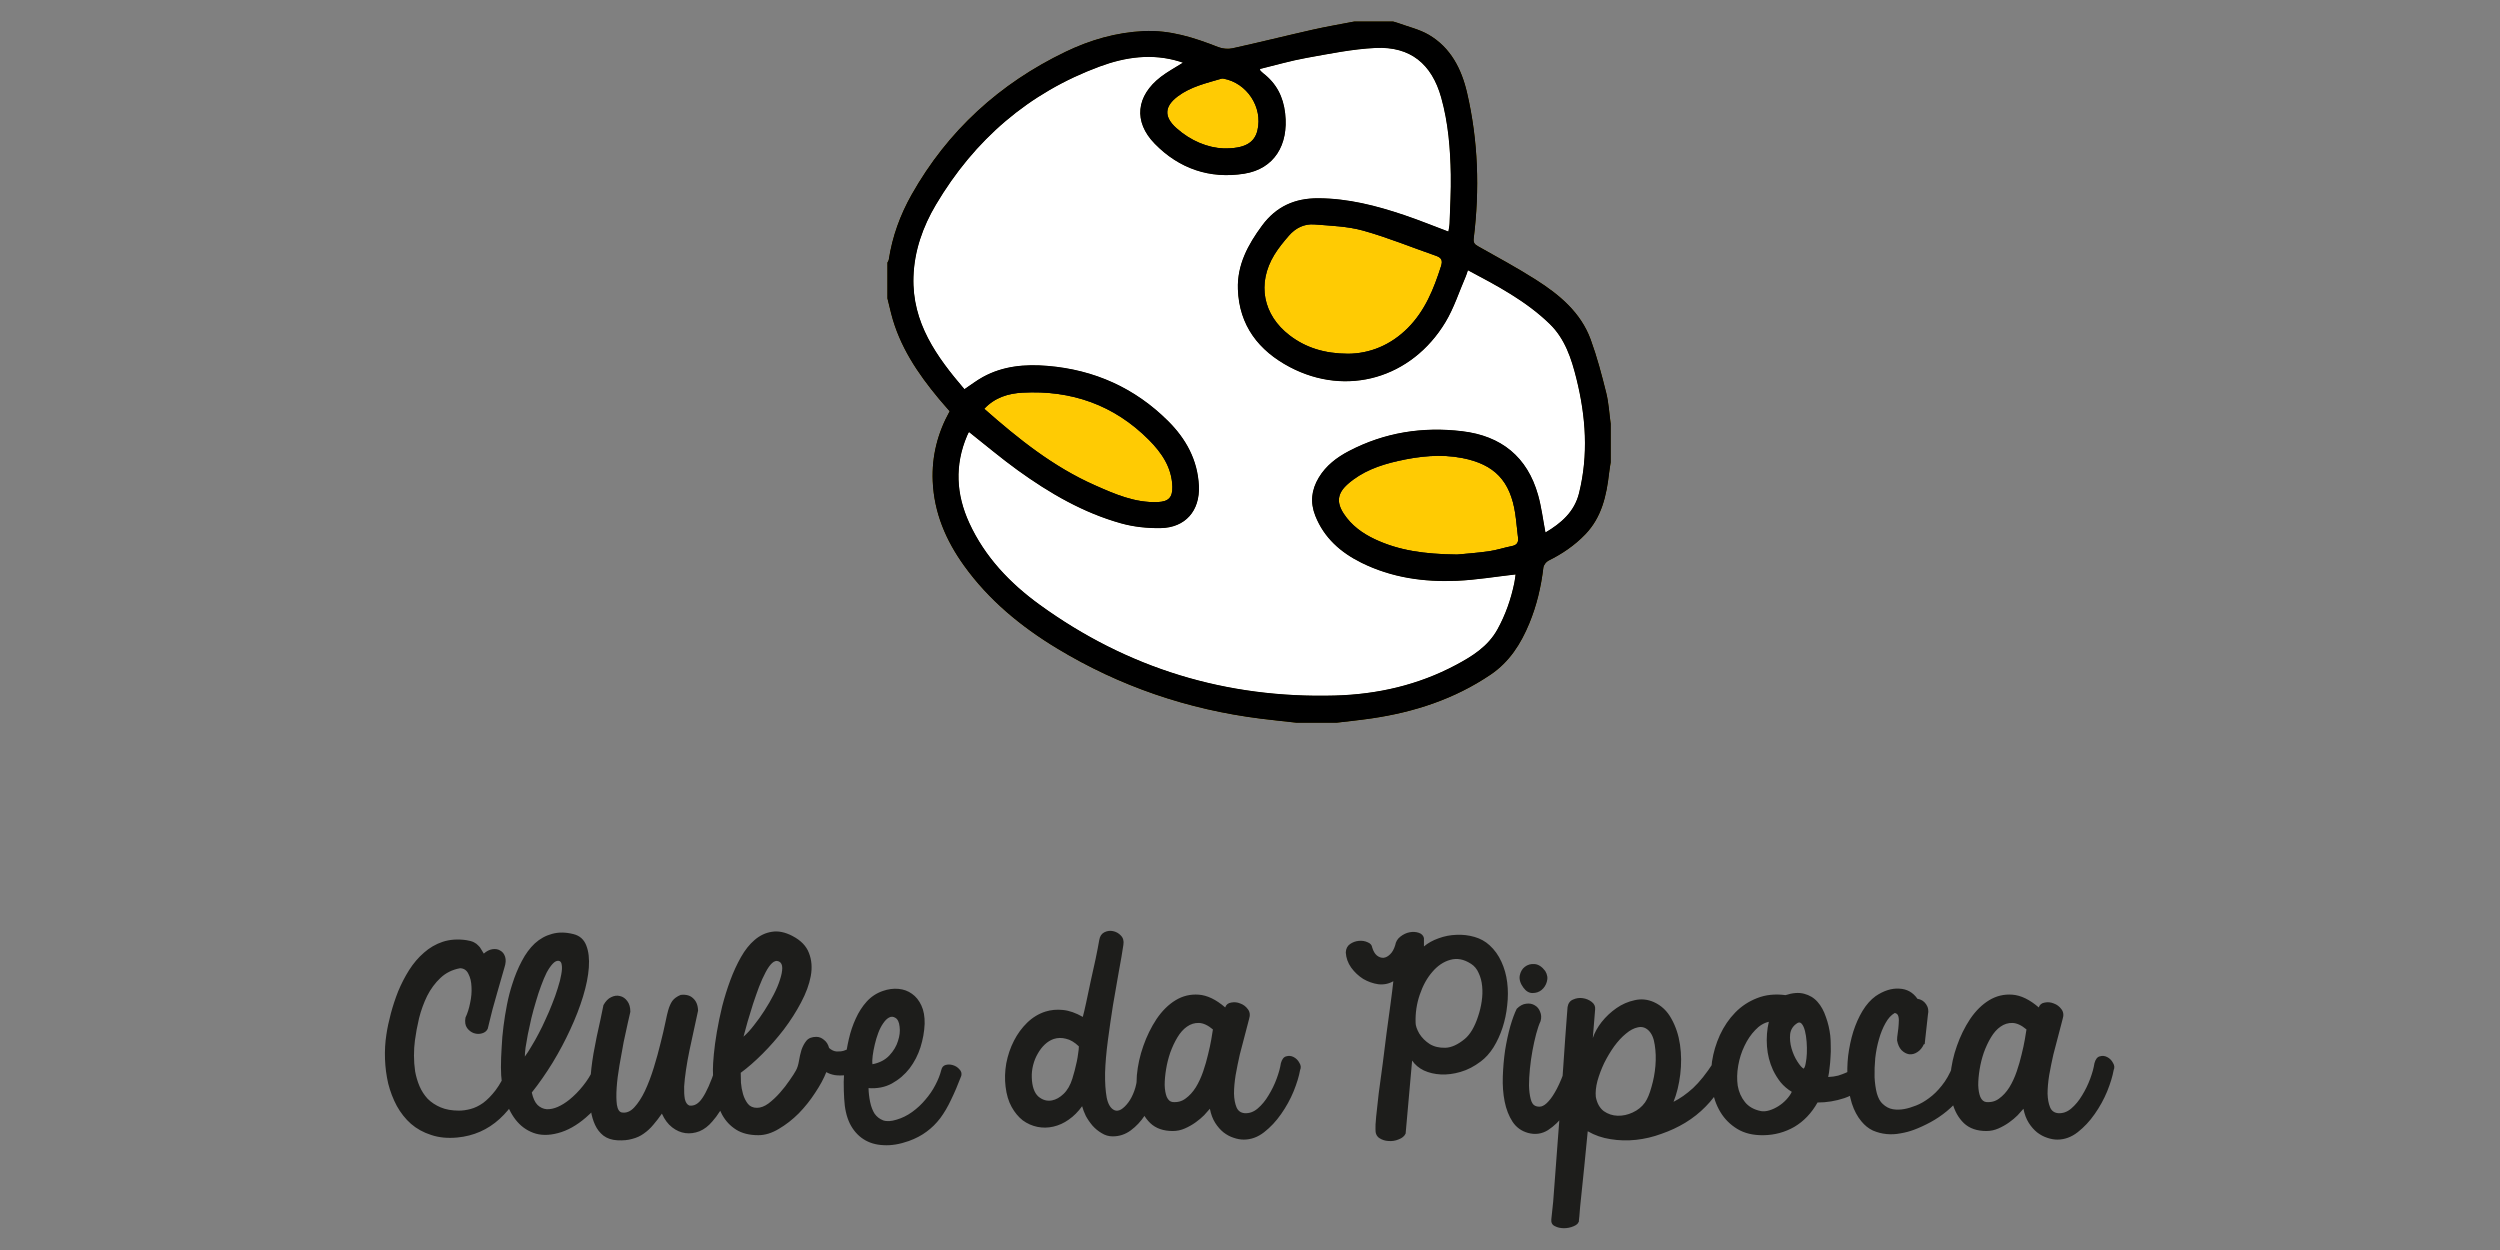
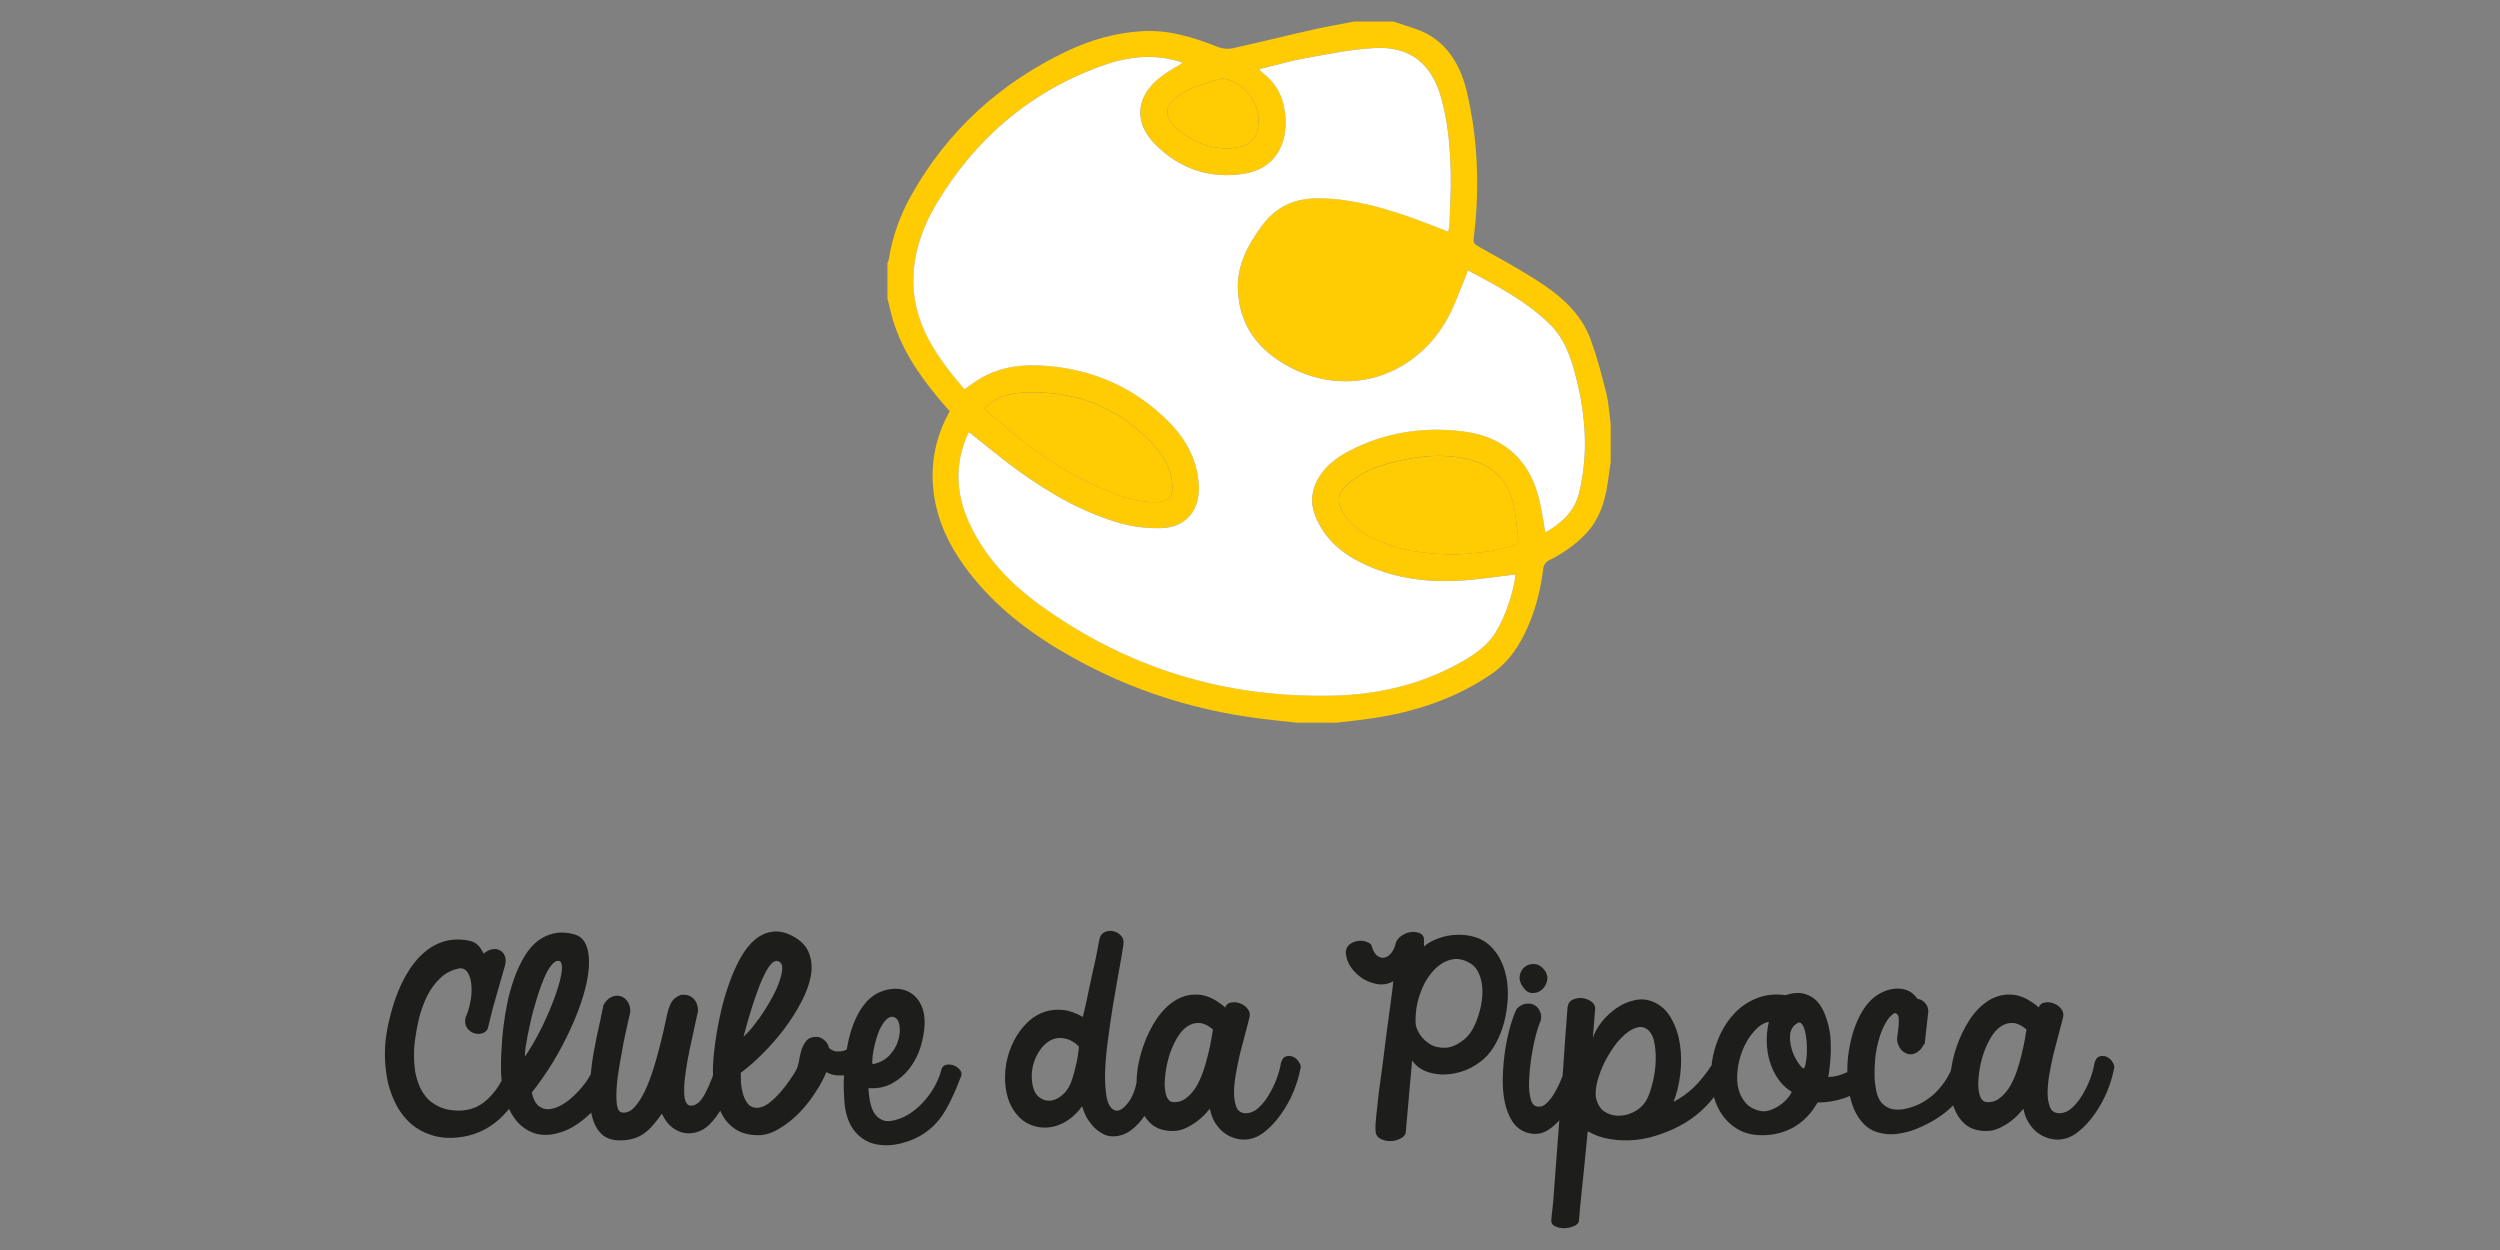
<svg xmlns="http://www.w3.org/2000/svg" xmlns:ns1="http://sodipodi.sourceforge.net/DTD/sodipodi-0.dtd" xmlns:ns2="http://www.inkscape.org/namespaces/inkscape" version="1.1" id="svg1" width="290" height="145" viewBox="0 0 290 145" ns1:docname="logo-1.svg" ns2:version="1.4 (e7c3feb1, 2024-10-09)">
  <rect x="0" y="0" width="290" height="145" fill="#808080" stroke="none" />
  <ns1:namedview id="namedview1" pagecolor="#ffffff" bordercolor="#000000" borderopacity="0.25" ns2:showpageshadow="2" ns2:pageopacity="0.0" ns2:pagecheckerboard="0" ns2:deskcolor="#d1d1d1" ns2:zoom="1.3245217" ns2:cx="157.03782" ns2:cy="93.241204" ns2:window-width="1280" ns2:window-height="800" ns2:window-x="0" ns2:window-y="0" ns2:window-maximized="0" ns2:current-layer="layer-MC1">
    <ns2:page x="0" y="0" width="290" height="145" id="page1" margin="0" bleed="0" />
  </ns1:namedview>
  <defs id="defs1">
    <clipPath clipPathUnits="userSpaceOnUse" id="clipPath4">
      <path d="M 0,391.024 H 391.024 V 0 H 0 Z" transform="translate(-191.376,-273.711)" id="path4" />
    </clipPath>
    <clipPath clipPathUnits="userSpaceOnUse" id="clipPath6">
      <path d="M 0,391.024 H 391.024 V 0 H 0 Z" transform="translate(-211.456,-240.615)" id="path6" />
    </clipPath>
    <clipPath clipPathUnits="userSpaceOnUse" id="clipPath8">
      <path d="M 0,391.024 H 391.024 V 0 H 0 Z" transform="translate(-229.023,-208.26)" id="path8" />
    </clipPath>
    <clipPath clipPathUnits="userSpaceOnUse" id="clipPath10">
      <path d="M 0,391.024 H 391.024 V 0 H 0 Z" transform="translate(-152.834,-231.748)" id="path10" />
    </clipPath>
    <clipPath clipPathUnits="userSpaceOnUse" id="clipPath12">
      <path d="M 0,391.024 H 391.024 V 0 H 0 Z" transform="translate(-191.376,-273.711)" id="path12" />
    </clipPath>
    <clipPath clipPathUnits="userSpaceOnUse" id="clipPath14">
-       <path d="M 0,391.024 H 391.024 V 0 H 0 Z" transform="translate(-191.376,-273.711)" id="path14" />
-     </clipPath>
+       </clipPath>
    <clipPath clipPathUnits="userSpaceOnUse" id="clipPath16">
      <path d="M 0,391.024 H 391.024 V 0 H 0 Z" transform="translate(-150.402,-228.001)" id="path16" />
    </clipPath>
    <clipPath clipPathUnits="userSpaceOnUse" id="clipPath18">
      <path d="M 0,391.024 H 391.024 V 0 H 0 Z" transform="translate(-191.376,-273.711)" id="path18" />
    </clipPath>
  </defs>
  <g id="layer-MC1" transform="translate(0,-96.628)">
    <g id="g2" transform="matrix(0.54,0,0,0.54,4.123,29.377)">
      <path style="font-size:38.269px;font-family:'KG Always A Good Time';fill:#1d1d1b" d="m 13.23,-18.611 q 0.486,-1.009 0.747,-2.354 0.299,-1.345 0.224,-2.579 -0.037,-1.233 -0.486,-2.093 -0.411,-0.897 -1.345,-0.934 -1.869,0.336 -3.177,1.57 -1.271,1.196 -2.13,2.878 -0.822,1.682 -1.308,3.588 -0.448,1.906 -0.673,3.625 -0.149,1.121 -0.149,2.429 0,1.271 0.187,2.541 0.224,1.233 0.71,2.392 0.486,1.121 1.308,2.018 0.86,0.86 2.093,1.383 1.233,0.523 2.952,0.523 0.897,0 1.869,-0.262 1.009,-0.262 2.018,-0.972 1.009,-0.747 2.018,-2.055 1.009,-1.345 1.943,-3.513 0.336,-0.747 0.972,-0.897 0.635,-0.187 1.196,0.037 0.598,0.224 0.972,0.71 0.411,0.486 0.224,1.046 -1.794,4.634 -4.671,7.25 Q 15.846,0.336 11.922,0.71 9.567,0.934 7.699,0.299 5.83,-0.299 4.447,-1.495 3.102,-2.691 2.168,-4.373 1.271,-6.054 0.785,-7.96 0.336,-9.904 0.262,-11.922 q -0.075,-2.055 0.224,-3.961 0.224,-1.532 0.71,-3.363 0.486,-1.831 1.196,-3.625 0.747,-1.794 1.756,-3.401 1.046,-1.644 2.392,-2.803 1.345,-1.196 3.027,-1.756 1.719,-0.561 3.812,-0.262 0.747,0.112 1.196,0.336 0.448,0.224 0.71,0.523 0.299,0.262 0.486,0.635 0.187,0.336 0.411,0.673 0.673,-0.598 1.383,-0.71 0.747,-0.112 1.271,0.224 0.561,0.299 0.785,1.009 0.224,0.71 -0.112,1.719 -0.71,2.429 -1.159,4.036 -0.448,1.57 -0.747,2.653 -0.262,1.084 -0.448,1.794 -0.187,0.71 -0.336,1.383 -0.262,0.561 -0.934,0.747 -0.635,0.187 -1.308,-0.037 -0.635,-0.224 -1.084,-0.822 -0.448,-0.635 -0.262,-1.682 z m 17.415,-13.454 q 1.495,0.374 2.055,1.831 0.561,1.42 0.411,3.55 -0.149,2.093 -0.934,4.671 -0.785,2.579 -2.055,5.307 -1.233,2.691 -2.84,5.344 -1.607,2.616 -3.363,4.821 0.299,1.383 0.934,2.018 0.635,0.598 1.458,0.673 0.86,0.037 1.794,-0.374 0.934,-0.411 1.869,-1.159 1.196,-0.972 2.205,-2.242 1.046,-1.308 1.607,-2.579 0.112,-0.411 0.673,-0.561 0.598,-0.149 1.233,0 0.635,0.112 1.121,0.561 0.486,0.411 0.411,1.159 -0.822,2.018 -2.018,3.7 -1.159,1.644 -2.579,2.84 Q 30.421,-0.598 28.141,0 q -2.242,0.598 -3.961,-0.037 -1.719,-0.635 -2.878,-2.13 -1.159,-1.495 -1.756,-3.662 -0.598,-2.205 -0.598,-4.746 0,-1.532 0.112,-3.214 0.075,-1.719 0.299,-3.438 0.224,-1.756 0.561,-3.476 0.336,-1.719 0.86,-3.326 0.635,-2.018 1.532,-3.7 0.897,-1.719 2.093,-2.84 1.233,-1.121 2.766,-1.532 1.57,-0.448 3.476,0.037 z m -2.429,4.298 q -0.448,-0.037 -0.934,0.486 -0.486,0.523 -0.972,1.42 -0.448,0.897 -0.897,2.13 -0.448,1.196 -0.822,2.504 -0.411,1.345 -0.747,2.728 -0.299,1.383 -0.561,2.579 -0.224,1.196 -0.374,2.168 -0.112,0.934 -0.112,1.42 0.523,-0.71 1.084,-1.682 0.598,-0.972 1.159,-2.055 0.598,-1.121 1.121,-2.317 0.561,-1.196 1.009,-2.354 0.561,-1.383 0.934,-2.616 0.411,-1.271 0.561,-2.205 0.187,-0.972 0.075,-1.57 -0.075,-0.598 -0.523,-0.635 z m 7.25,7.138 q 0.523,-0.934 1.233,-1.271 0.747,-0.374 1.42,-0.187 0.71,0.149 1.196,0.822 0.486,0.635 0.486,1.719 -0.112,0.448 -0.411,1.794 -0.299,1.345 -0.673,3.102 -0.336,1.756 -0.673,3.737 -0.336,1.943 -0.448,3.588 -0.112,1.644 0.037,2.766 0.187,1.121 0.785,1.233 1.084,0.187 2.018,-0.822 0.934,-1.009 1.719,-2.653 0.785,-1.682 1.42,-3.737 0.635,-2.055 1.084,-3.924 0.486,-1.906 0.785,-3.363 0.299,-1.458 0.448,-1.943 0.262,-0.934 0.673,-1.532 0.448,-0.598 1.345,-0.972 1.308,-0.149 2.018,0.561 0.747,0.673 0.785,1.981 -0.299,1.458 -0.673,3.102 -0.374,1.644 -0.71,3.289 -0.336,1.607 -0.561,3.139 -0.224,1.495 -0.299,2.691 -0.037,1.196 0.112,2.018 0.187,0.822 0.71,1.046 1.196,0.187 2.13,-1.233 0.972,-1.42 2.055,-4.634 0.336,-0.822 1.009,-1.009 0.673,-0.187 1.233,0.112 0.598,0.262 0.897,0.972 0.336,0.71 0,1.719 -0.224,0.635 -0.561,1.495 -0.336,0.822 -0.822,1.719 -0.448,0.897 -1.009,1.794 -0.561,0.897 -1.196,1.607 -0.934,1.121 -2.093,1.607 Q 49.779,0.149 48.658,0 47.537,-0.149 46.528,-0.934 45.519,-1.719 44.884,-3.139 44.211,-2.168 43.501,-1.345 42.828,-0.523 41.969,0.075 41.147,0.673 40.1,0.934 39.091,1.233 37.708,1.159 36.363,1.084 35.466,0.411 34.606,-0.262 34.121,-1.308 q -0.486,-1.046 -0.673,-2.28 -0.187,-1.271 -0.187,-2.541 0,-1.271 0.075,-2.392 0.112,-1.159 0.187,-1.943 0.112,-1.009 0.336,-2.354 0.262,-1.345 0.523,-2.728 0.299,-1.42 0.598,-2.728 0.299,-1.345 0.486,-2.354 z m 30.458,-11.137 q 2.018,1.046 2.653,2.728 0.673,1.682 0.299,3.737 -0.374,2.018 -1.57,4.26 -1.159,2.205 -2.766,4.335 -1.607,2.093 -3.438,3.924 -1.831,1.831 -3.513,3.065 0,0.635 0.037,1.607 0.075,0.934 0.336,1.831 0.262,0.897 0.785,1.57 0.523,0.635 1.458,0.635 0.897,0 1.869,-0.71 0.972,-0.747 1.831,-1.719 0.897,-1.009 1.57,-2.018 0.71,-1.009 1.009,-1.57 0.336,-0.598 0.486,-1.532 0.149,-0.934 0.411,-1.794 0.299,-0.86 0.785,-1.458 0.523,-0.635 1.607,-0.635 0.673,0 1.233,0.486 0.598,0.448 0.822,1.308 0.598,0.523 1.196,0.561 0.635,0.037 1.159,-0.112 0.561,-0.187 0.934,-0.411 0.374,-0.262 0.486,-0.299 0.747,-0.299 1.42,-0.112 0.71,0.149 1.084,0.598 0.411,0.448 0.411,1.121 0,0.635 -0.598,1.308 -0.71,0.747 -1.607,1.159 -0.897,0.411 -1.794,0.561 -0.897,0.112 -1.756,0 -0.822,-0.149 -1.383,-0.486 -0.598,1.532 -1.794,3.326 -1.159,1.794 -2.653,3.326 -1.495,1.495 -3.214,2.504 -1.682,1.009 -3.289,1.009 -2.168,0 -3.588,-0.897 Q 55.423,-1.458 54.6,-2.952 53.778,-4.447 53.442,-6.353 q -0.336,-1.906 -0.336,-3.887 0,-0.897 0.149,-2.467 0.149,-1.607 0.486,-3.588 0.336,-1.981 0.86,-4.148 0.561,-2.168 1.308,-4.186 0.747,-2.018 1.719,-3.737 0.972,-1.719 2.205,-2.766 1.271,-1.084 2.766,-1.308 1.532,-0.262 3.326,0.673 z m -2.168,4.111 q -0.561,-0.262 -1.121,0.262 -0.523,0.486 -1.046,1.495 -0.523,0.972 -1.046,2.317 -0.486,1.308 -0.972,2.766 -0.448,1.42 -0.86,2.803 -0.374,1.383 -0.673,2.467 0.822,-0.71 1.682,-1.831 0.897,-1.121 1.682,-2.354 0.822,-1.271 1.495,-2.579 0.673,-1.308 1.009,-2.392 0.374,-1.121 0.374,-1.906 0,-0.785 -0.523,-1.046 z M 87.226,-17.602 q -0.075,1.869 -0.673,3.775 -0.598,1.869 -1.756,3.401 -1.159,1.495 -2.84,2.429 -1.644,0.897 -3.775,0.747 0.037,1.159 0.262,2.242 0.224,1.084 0.71,1.869 0.523,0.747 1.383,1.084 0.86,0.299 2.168,-0.112 1.308,-0.374 2.504,-1.233 1.196,-0.86 2.13,-1.981 0.972,-1.121 1.607,-2.354 0.673,-1.271 0.972,-2.467 0.149,-0.635 0.71,-0.785 0.561,-0.149 1.159,0.037 0.635,0.187 1.046,0.673 0.448,0.448 0.299,1.046 -0.822,2.168 -1.644,3.849 -0.785,1.682 -1.756,2.99 -0.972,1.271 -2.205,2.168 -1.196,0.897 -2.84,1.495 -2.205,0.785 -4.074,0.673 -1.869,-0.075 -3.251,-0.972 -1.383,-0.897 -2.205,-2.541 -0.785,-1.644 -0.897,-3.999 -0.075,-1.121 -0.075,-2.691 0.037,-1.607 0.224,-3.326 0.187,-1.756 0.598,-3.55 0.411,-1.794 1.121,-3.326 0.71,-1.57 1.756,-2.728 1.084,-1.196 2.616,-1.719 1.271,-0.448 2.504,-0.336 1.233,0.112 2.168,0.785 0.972,0.673 1.532,1.906 0.561,1.196 0.523,2.952 z m -4.709,-0.972 q -0.523,-0.336 -1.046,-0.037 -0.486,0.262 -0.934,0.934 -0.448,0.635 -0.785,1.532 -0.336,0.897 -0.561,1.869 -0.224,0.934 -0.336,1.794 -0.112,0.86 -0.037,1.383 1.719,-0.336 2.728,-1.42 1.009,-1.084 1.383,-2.317 0.411,-1.233 0.262,-2.317 -0.112,-1.084 -0.673,-1.42 z M 100.269,-7.474 q -0.224,-1.831 0.112,-3.775 0.374,-1.943 1.233,-3.625 0.86,-1.682 2.13,-2.915 1.308,-1.271 2.952,-1.794 1.308,-0.411 2.803,-0.262 1.532,0.149 3.214,1.121 0.224,-0.822 0.561,-2.392 0.336,-1.57 0.71,-3.363 0.411,-1.794 0.785,-3.55 0.374,-1.794 0.598,-3.102 0.149,-0.897 0.822,-1.233 0.673,-0.336 1.383,-0.187 0.747,0.149 1.271,0.71 0.561,0.561 0.411,1.495 -0.262,1.794 -0.747,4.373 -0.448,2.541 -0.934,5.382 -0.448,2.84 -0.822,5.681 -0.374,2.84 -0.448,5.195 -0.037,2.354 0.262,3.999 0.336,1.607 1.233,2.018 0.486,0.224 1.084,-0.112 0.598,-0.374 1.159,-1.121 0.561,-0.747 0.972,-1.869 0.411,-1.121 0.486,-2.467 0.262,-1.009 0.86,-1.308 0.598,-0.336 1.159,-0.149 0.598,0.149 0.972,0.71 0.411,0.561 0.262,1.308 -0.075,1.271 -0.598,2.878 -0.523,1.57 -1.458,2.99 -0.934,1.42 -2.242,2.392 -1.308,0.972 -2.915,0.972 -0.972,0 -1.794,-0.523 -0.822,-0.486 -1.458,-1.196 -0.635,-0.747 -1.084,-1.57 -0.411,-0.86 -0.598,-1.57 -0.972,1.345 -2.168,2.168 -1.159,0.822 -2.467,1.121 -1.308,0.299 -2.579,0.037 -1.271,-0.262 -2.354,-1.046 -1.046,-0.822 -1.794,-2.168 -0.747,-1.345 -0.972,-3.251 z m 11.81,-6.503 q -1.046,-1.009 -2.093,-1.233 -1.009,-0.262 -1.943,0.037 -0.785,0.262 -1.458,0.897 -0.635,0.598 -1.121,1.458 -0.486,0.822 -0.747,1.831 -0.262,1.009 -0.224,2.055 0.075,2.13 1.046,3.027 1.009,0.86 2.205,0.635 0.972,-0.187 1.869,-1.046 0.934,-0.897 1.42,-2.467 0.187,-0.598 0.374,-1.308 0.187,-0.71 0.336,-1.42 0.149,-0.71 0.224,-1.345 0.112,-0.673 0.112,-1.121 z m 15.136,13.641 q -2.28,0 -3.625,-1.271 -1.308,-1.271 -1.831,-3.251 -0.523,-2.018 -0.336,-4.447 0.224,-2.429 1.046,-4.746 0.822,-2.354 2.13,-4.335 1.345,-1.981 3.064,-3.027 1.719,-1.046 3.737,-0.897 2.055,0.149 4.26,2.055 0.224,-0.673 0.972,-0.785 0.747,-0.149 1.458,0.149 0.747,0.262 1.233,0.934 0.486,0.635 0.187,1.57 -0.262,1.046 -0.673,2.579 -0.411,1.495 -0.822,3.139 -0.374,1.644 -0.673,3.326 -0.262,1.644 -0.262,2.99 0.037,1.308 0.411,2.205 0.374,0.86 1.308,0.934 1.121,0.075 2.093,-0.747 1.009,-0.86 1.756,-2.13 0.785,-1.271 1.308,-2.691 0.523,-1.42 0.673,-2.467 0.262,-0.972 0.86,-1.121 0.635,-0.187 1.196,0.112 0.598,0.299 0.934,0.934 0.374,0.598 0.112,1.159 -0.262,1.495 -1.046,3.438 -0.785,1.906 -2.018,3.662 -1.196,1.719 -2.728,2.915 -1.532,1.196 -3.289,1.196 -0.785,0 -1.644,-0.299 -0.822,-0.262 -1.607,-0.86 -0.747,-0.598 -1.345,-1.532 -0.598,-0.934 -0.86,-2.28 -0.336,0.411 -0.934,1.046 -0.598,0.598 -1.383,1.159 -0.785,0.561 -1.719,0.972 -0.934,0.411 -1.943,0.411 z m -0.037,-4.671 q 1.196,0.112 2.093,-0.561 0.934,-0.673 1.644,-1.794 0.71,-1.159 1.196,-2.579 0.486,-1.42 0.785,-2.728 0.336,-1.345 0.523,-2.429 0.187,-1.121 0.262,-1.607 -1.196,-1.009 -2.242,-1.046 -1.046,-0.037 -1.943,0.598 -0.86,0.598 -1.532,1.719 -0.673,1.121 -1.159,2.467 -0.448,1.308 -0.673,2.691 -0.224,1.383 -0.224,2.541 0.037,1.159 0.336,1.906 0.336,0.747 0.934,0.822 z m 27.917,-24.105 q 0.037,-0.897 0.673,-1.345 0.635,-0.448 1.42,-0.523 0.785,-0.075 1.42,0.224 0.673,0.262 0.747,0.86 0.262,0.86 0.747,1.271 0.523,0.411 1.084,0.374 0.561,-0.075 1.046,-0.561 0.523,-0.486 0.822,-1.458 0.149,-0.86 0.822,-1.383 0.71,-0.561 1.495,-0.71 0.785,-0.149 1.458,0.075 0.71,0.224 0.86,0.86 v 1.345 q 0.972,-0.822 2.354,-1.308 1.42,-0.523 2.878,-0.561 1.495,-0.075 2.915,0.336 1.42,0.411 2.429,1.345 1.196,1.084 1.906,2.653 0.71,1.532 0.934,3.326 0.224,1.794 0,3.7 -0.187,1.869 -0.747,3.588 -0.561,1.719 -1.458,3.177 -0.897,1.42 -2.055,2.28 -1.57,1.196 -3.251,1.682 -1.644,0.486 -3.177,0.411 -1.495,-0.075 -2.728,-0.635 -1.233,-0.598 -1.906,-1.607 l -1.046,11.772 q -0.299,0.635 -1.121,0.934 -0.785,0.336 -1.644,0.262 -0.822,-0.037 -1.495,-0.486 -0.635,-0.448 -0.598,-1.42 -0.037,-0.486 0.112,-2.055 0.149,-1.57 0.411,-3.737 0.299,-2.168 0.635,-4.709 0.336,-2.579 0.635,-5.045 0.336,-2.504 0.635,-4.671 0.299,-2.205 0.448,-3.625 -1.121,0.635 -2.429,0.486 -1.271,-0.187 -2.429,-0.86 -1.121,-0.71 -1.943,-1.831 -0.785,-1.121 -0.86,-2.429 z m 20.181,1.831 q -1.719,-1.121 -3.363,-0.635 -1.607,0.448 -2.878,1.943 -1.271,1.458 -2.018,3.662 -0.747,2.168 -0.673,4.522 0,0.71 0.598,1.756 0.635,1.009 1.682,1.682 1.046,0.635 2.504,0.598 1.458,-0.037 3.139,-1.42 0.635,-0.523 1.196,-1.458 0.561,-0.972 0.934,-2.13 0.411,-1.196 0.598,-2.467 0.187,-1.271 0.075,-2.429 -0.112,-1.196 -0.561,-2.13 -0.411,-0.972 -1.233,-1.495 z m 7.362,7.25 q 0.747,-0.747 1.532,-0.822 0.785,-0.112 1.383,0.262 0.598,0.336 0.86,1.046 0.299,0.673 0.075,1.495 -0.374,0.785 -0.71,2.055 -0.336,1.271 -0.598,2.691 -0.262,1.42 -0.411,2.915 -0.149,1.495 -0.149,2.728 0.037,1.233 0.262,2.13 0.224,0.897 0.71,1.121 0.486,0.224 1.009,0.112 0.561,-0.149 1.159,-0.822 0.635,-0.673 1.345,-2.018 0.71,-1.345 1.495,-3.625 0.299,-0.561 0.822,-0.673 0.561,-0.149 1.046,0.037 0.523,0.187 0.785,0.673 0.299,0.448 0.112,1.084 -0.336,1.308 -1.121,3.139 -0.747,1.831 -1.906,3.438 -1.159,1.607 -2.653,2.579 -1.495,0.934 -3.251,0.448 -1.57,-0.448 -2.467,-1.794 -0.897,-1.383 -1.271,-3.251 -0.374,-1.869 -0.299,-4.036 0.075,-2.205 0.374,-4.26 0.336,-2.055 0.822,-3.812 0.523,-1.794 1.046,-2.84 z m 1.084,-3.401 q -0.747,-1.009 -0.598,-1.943 0.187,-0.934 0.822,-1.42 0.673,-0.523 1.57,-0.448 0.934,0.075 1.719,1.121 0.523,0.86 0.262,1.719 -0.224,0.822 -0.86,1.345 -0.598,0.486 -1.458,0.486 -0.822,0 -1.458,-0.86 z m 7.107,3.139 q 0.149,-0.934 0.897,-1.233 0.747,-0.336 1.532,-0.224 0.822,0.112 1.458,0.598 0.635,0.486 0.561,1.196 l -0.374,4.634 q 0.411,-1.271 1.42,-2.579 1.046,-1.308 2.392,-2.242 1.345,-0.934 2.915,-1.271 1.57,-0.374 3.102,0.299 1.831,0.822 2.84,2.691 1.046,1.869 1.383,4.186 0.336,2.317 0.037,4.784 -0.299,2.467 -1.084,4.41 1.57,-0.785 3.139,-2.205 1.57,-1.458 3.289,-4.111 0.486,-0.448 0.897,-0.112 0.448,0.299 0.673,1.009 0.224,0.673 0.149,1.57 -0.075,0.86 -0.635,1.532 -0.897,1.644 -2.354,3.102 -1.42,1.458 -3.251,2.579 -1.794,1.084 -3.849,1.794 -2.018,0.747 -4.111,0.972 -2.093,0.224 -4.111,-0.112 -1.981,-0.299 -3.662,-1.271 -0.336,3.363 -0.561,5.718 -0.224,2.392 -0.411,3.999 -0.149,1.607 -0.262,2.541 -0.075,0.934 -0.112,1.42 -0.037,0.523 -0.075,0.673 0,0.187 0,0.224 h -0.037 q -0.112,0.448 -0.86,0.747 -0.71,0.299 -1.532,0.299 -0.822,0 -1.458,-0.336 -0.635,-0.299 -0.561,-1.084 0.112,-0.897 0.299,-2.84 0.149,-1.906 0.336,-4.447 0.187,-2.541 0.411,-5.494 0.224,-2.915 0.448,-5.867 0.224,-2.952 0.411,-5.681 0.187,-2.766 0.336,-4.896 0.149,-2.168 0.262,-3.513 0.112,-1.345 0.112,-1.458 z m 13.005,3.7 q -0.747,-0.673 -1.682,-0.448 -0.934,0.187 -1.906,1.009 -0.972,0.785 -1.906,2.055 -0.897,1.271 -1.607,2.691 -0.673,1.42 -1.084,2.878 -0.374,1.42 -0.262,2.579 0.299,1.532 1.271,2.28 1.009,0.71 2.242,0.747 1.233,0.037 2.429,-0.523 1.233,-0.561 1.981,-1.607 0.598,-0.86 1.046,-2.504 0.486,-1.644 0.635,-3.401 0.149,-1.794 -0.112,-3.401 -0.224,-1.607 -1.046,-2.354 z m 22.124,-5.643 q 1.719,-0.561 2.99,-0.224 1.308,0.336 2.168,1.308 0.86,0.972 1.345,2.429 0.523,1.42 0.71,3.027 0.075,0.747 0.075,1.644 0.037,0.897 -0.037,1.794 -0.037,0.897 -0.149,1.719 -0.075,0.822 -0.224,1.495 0.897,-0.037 1.607,-0.224 0.71,-0.224 1.308,-0.486 0.598,-0.299 1.121,-0.635 0.561,-0.336 1.121,-0.635 0.71,-0.374 1.159,-0.075 0.486,0.262 0.635,0.822 0.187,0.561 0.075,1.233 -0.075,0.635 -0.486,1.009 -1.794,1.644 -3.924,2.392 -2.13,0.71 -4.335,0.71 -1.458,2.579 -3.737,3.924 -2.28,1.308 -4.97,1.345 -2.504,0.037 -4.223,-1.009 -1.719,-1.046 -2.728,-2.728 -1.009,-1.682 -1.345,-3.812 -0.299,-2.168 0,-4.335 0.336,-2.205 1.271,-4.26 0.972,-2.093 2.467,-3.625 1.495,-1.532 3.513,-2.317 2.055,-0.822 4.597,-0.486 z m -2.691,4.298 q -1.196,0.262 -2.205,1.345 -1.009,1.046 -1.719,2.541 -0.71,1.458 -1.009,3.177 -0.299,1.719 -0.075,3.251 0.262,1.495 1.159,2.616 0.897,1.121 2.579,1.458 0.598,0.112 1.345,-0.112 0.747,-0.224 1.458,-0.673 0.71,-0.448 1.271,-1.046 0.598,-0.635 0.897,-1.271 -1.046,-0.635 -1.794,-1.532 -0.71,-0.897 -1.233,-1.981 -0.822,-1.794 -0.972,-3.812 -0.149,-2.055 0.299,-3.961 z m 4.634,0.187 q -1.046,0.635 -1.196,1.794 -0.112,1.121 0.224,2.317 0.336,1.159 0.934,2.093 0.598,0.934 1.009,1.159 0.224,-0.187 0.336,-0.86 0.149,-0.71 0.187,-1.607 0.037,-0.897 -0.037,-1.869 -0.075,-0.972 -0.262,-1.719 -0.187,-0.747 -0.486,-1.121 -0.299,-0.411 -0.71,-0.187 z m 20.48,3.438 q -0.075,0 -0.112,-0.037 -0.411,0.897 -1.084,1.308 -0.635,0.411 -1.308,0.336 -0.673,-0.112 -1.233,-0.673 -0.523,-0.561 -0.71,-1.57 0,-0.486 0.112,-1.196 0.112,-0.747 0.149,-1.42 0.075,-0.71 -0.037,-1.196 -0.112,-0.523 -0.598,-0.598 -0.86,0.486 -1.495,1.644 -0.635,1.121 -1.046,2.579 -0.411,1.42 -0.598,3.027 -0.149,1.607 -0.112,3.102 0.075,1.458 0.374,2.616 0.336,1.159 0.934,1.682 0.747,0.71 1.644,0.86 0.897,0.149 1.869,-0.037 0.822,-0.149 1.869,-0.561 1.046,-0.411 2.093,-1.196 1.084,-0.785 2.055,-2.018 1.009,-1.233 1.756,-3.102 0.262,-0.561 0.897,-0.673 0.673,-0.112 1.308,0.149 0.635,0.224 1.009,0.785 0.374,0.561 0.075,1.383 -0.747,1.756 -1.869,3.139 -1.084,1.383 -2.354,2.429 -1.271,1.046 -2.653,1.794 -1.383,0.747 -2.691,1.233 -1.009,0.374 -2.13,0.561 -1.121,0.224 -2.28,0.112 -1.121,-0.112 -2.168,-0.561 -1.046,-0.486 -1.869,-1.495 -0.972,-1.159 -1.532,-2.878 -0.523,-1.719 -0.673,-3.662 -0.149,-1.943 0.075,-3.999 0.262,-2.055 0.822,-3.887 0.598,-1.869 1.495,-3.363 0.934,-1.532 2.13,-2.392 1.943,-1.308 3.775,-1.196 1.869,0.075 2.952,1.644 0.86,0.112 1.383,0.86 0.523,0.747 0.299,1.719 z m 9.941,13.977 q -2.28,0 -3.625,-1.271 -1.308,-1.271 -1.831,-3.251 -0.523,-2.018 -0.336,-4.447 0.224,-2.429 1.046,-4.746 0.822,-2.354 2.13,-4.335 1.345,-1.981 3.065,-3.027 1.719,-1.046 3.737,-0.897 2.055,0.149 4.26,2.055 0.224,-0.673 0.972,-0.785 0.747,-0.149 1.458,0.149 0.747,0.262 1.233,0.934 0.486,0.635 0.187,1.57 -0.262,1.046 -0.673,2.579 -0.411,1.495 -0.822,3.139 -0.374,1.644 -0.673,3.326 -0.262,1.644 -0.262,2.99 0.037,1.308 0.411,2.205 0.374,0.86 1.308,0.934 1.121,0.075 2.093,-0.747 1.009,-0.86 1.756,-2.13 0.785,-1.271 1.308,-2.691 0.523,-1.42 0.673,-2.467 0.262,-0.972 0.86,-1.121 0.635,-0.187 1.196,0.112 0.598,0.299 0.934,0.934 0.374,0.598 0.112,1.159 -0.262,1.495 -1.046,3.438 -0.785,1.906 -2.018,3.662 -1.196,1.719 -2.728,2.915 -1.532,1.196 -3.289,1.196 -0.785,0 -1.644,-0.299 -0.822,-0.262 -1.607,-0.86 -0.747,-0.598 -1.345,-1.532 -0.598,-0.934 -0.86,-2.28 -0.336,0.411 -0.934,1.046 -0.598,0.598 -1.383,1.159 -0.785,0.561 -1.719,0.972 -0.934,0.411 -1.943,0.411 z m -0.037,-4.671 q 1.196,0.112 2.093,-0.561 0.934,-0.673 1.644,-1.794 0.71,-1.159 1.196,-2.579 0.486,-1.42 0.785,-2.728 0.336,-1.345 0.523,-2.429 0.187,-1.121 0.262,-1.607 -1.196,-1.009 -2.242,-1.046 -1.046,-0.037 -1.943,0.598 -0.86,0.598 -1.532,1.719 -0.673,1.121 -1.159,2.467 -0.448,1.308 -0.673,2.691 -0.224,1.383 -0.224,2.541 0.037,1.159 0.336,1.906 0.336,0.747 0.934,0.822 z" id="text3" transform="matrix(1.333,0,0,1.333,74.719,367.946)" aria-label="Clube da Pipoca" />
-       <path id="path3" d="M 0,0 C 3.431,-0.07 5.021,0.897 5.495,2.92 6.369,6.652 3.804,10.549 0.011,11.248 -0.095,11.267 -0.215,11.271 -0.316,11.241 -2.753,10.522 -5.26,9.958 -7.347,8.396 -9.516,6.773 -9.614,5.094 -7.585,3.275 -5.251,1.182 -2.478,0.092 0,0 m -38.542,-41.963 c 5.519,-4.869 11.139,-9.357 17.803,-12.312 3.234,-1.434 6.492,-2.871 10.162,-2.723 1.731,0.07 2.402,0.739 2.357,2.48 -0.08,3.092 -1.714,5.468 -3.772,7.537 -5.611,5.644 -12.503,8.054 -20.384,7.622 -2.253,-0.124 -4.43,-0.749 -6.166,-2.604 m 76.189,-23.489 c 1.059,0.104 3.084,0.241 5.089,0.52 1.271,0.177 2.506,0.598 3.769,0.848 0.821,0.162 1.078,0.606 0.976,1.392 -0.167,1.28 -0.256,2.57 -0.449,3.846 -0.796,5.25 -3.322,7.934 -8.522,8.95 -3.499,0.683 -6.974,0.299 -10.419,-0.481 -2.947,-0.668 -5.742,-1.677 -8.051,-3.714 -1.676,-1.478 -1.861,-2.94 -0.63,-4.804 1.239,-1.875 2.994,-3.145 4.996,-4.088 3.886,-1.831 8.026,-2.404 13.241,-2.469 M 20.08,-33.096 c 3.502,0.025 6.872,1.368 9.649,4.155 2.774,2.785 4.176,6.292 5.345,9.946 0.315,0.986 0.053,1.394 -0.853,1.707 -3.901,1.35 -7.733,2.938 -11.7,4.043 -2.522,0.702 -5.231,0.783 -7.868,0.996 -1.628,0.131 -3.045,-0.585 -4.112,-1.823 -0.842,-0.976 -1.676,-1.984 -2.343,-3.081 -2.816,-4.633 -1.829,-9.698 2.479,-12.986 2.65,-2.022 5.676,-2.932 9.403,-2.957 M -40.974,-45.71 c -0.002,-0.002 -0.07,-0.043 -0.101,-0.103 -0.086,-0.162 -0.16,-0.33 -0.232,-0.499 -2.012,-4.745 -1.761,-9.443 0.369,-14.067 2.513,-5.454 6.537,-9.679 11.314,-13.143 14.18,-10.286 30.092,-15.122 47.592,-14.647 6.841,0.186 13.396,1.677 19.484,4.915 2.662,1.416 5.191,2.985 6.72,5.755 1.3,2.352 2.169,4.845 2.712,7.464 0.107,0.516 0.161,1.044 0.212,1.386 -3.209,-0.361 -6.314,-0.887 -9.437,-1.025 -5.337,-0.235 -10.555,0.501 -15.41,2.905 -3.34,1.655 -6.017,3.998 -7.436,7.574 -0.856,2.16 -0.616,4.191 0.562,6.15 1.164,1.936 2.897,3.251 4.85,4.272 5.742,3.002 11.867,3.963 18.263,3.198 6.293,-0.752 10.488,-4.119 12.228,-10.276 0.547,-1.937 0.787,-3.961 1.187,-6.044 2.529,1.494 4.667,3.325 5.414,6.348 1.528,6.176 1.097,12.323 -0.418,18.425 -0.806,3.246 -1.843,6.445 -4.321,8.849 -3.811,3.694 -8.46,6.146 -13.171,8.644 -0.135,-0.393 -0.22,-0.709 -0.349,-1.006 -1.071,-2.465 -1.896,-5.078 -3.271,-7.361 -5.459,-9.065 -15.939,-12.064 -25.09,-7.235 -5.004,2.641 -8.158,6.691 -8.358,12.548 -0.134,3.918 1.621,7.172 3.896,10.25 2.288,3.094 5.284,4.417 9.06,4.401 4.799,-0.021 9.357,-1.194 13.847,-2.71 2.364,-0.798 4.679,-1.742 7.121,-2.66 0.071,0.481 0.177,0.907 0.191,1.336 0.084,2.621 0.241,5.244 0.194,7.864 C 36.572,-0.024 36.24,4.137 35.105,8.19 33.58,13.633 30.122,16.461 24.517,16.193 20.783,16.015 17.066,15.246 13.369,14.584 10.85,14.132 8.38,13.407 5.906,12.808 5.926,12.639 5.918,12.592 5.937,12.573 6.092,12.417 6.239,12.251 6.412,12.118 8.547,10.472 9.655,8.342 9.96,5.624 10.531,0.544 8.182,-3.295 3.387,-4.068 c -5.569,-0.896 -10.521,0.801 -14.449,4.825 -3.478,3.563 -2.998,7.714 0.986,10.779 1.084,0.835 2.311,1.484 3.568,2.279 -0.266,0.089 -0.431,0.15 -0.599,0.201 -4.373,1.331 -8.665,0.724 -12.816,-0.811 -11.464,-4.24 -20.197,-11.801 -26.405,-22.276 -2.111,-3.563 -3.478,-7.434 -3.615,-11.627 -0.242,-7.418 3.767,-12.9 8.212,-18.104 1.055,0.703 1.965,1.407 2.961,1.956 3.259,1.798 6.805,2.102 10.429,1.801 7.537,-0.626 14.063,-3.546 19.428,-8.881 2.88,-2.863 4.776,-6.286 4.968,-10.464 0.185,-4 -2.187,-6.738 -6.19,-6.796 -2.111,-0.031 -4.303,0.196 -6.331,0.762 -6.12,1.706 -11.55,4.871 -16.665,8.56 -2.692,1.941 -5.231,4.094 -7.843,6.154 m 62.092,66.159 h 6.216 c 0.277,-0.083 0.56,-0.15 0.83,-0.25 1.651,-0.609 3.425,-1.01 4.922,-1.883 3.545,-2.068 5.292,-5.52 6.181,-9.347 1.797,-7.733 2.041,-15.573 1.076,-23.443 -0.094,-0.765 0.156,-0.994 0.736,-1.32 3.118,-1.754 6.272,-3.457 9.287,-5.376 3.781,-2.407 7.223,-5.257 8.823,-9.634 1.021,-2.793 1.783,-5.689 2.503,-8.579 0.405,-1.622 0.489,-3.325 0.718,-4.992 v -6.216 c -0.085,-0.57 -0.186,-1.138 -0.252,-1.711 -0.415,-3.643 -1.185,-7.146 -3.858,-9.912 -1.714,-1.775 -3.715,-3.133 -5.923,-4.224 -0.373,-0.185 -0.763,-0.709 -0.812,-1.117 -0.366,-3.097 -1.076,-6.102 -2.266,-8.984 -1.36,-3.294 -3.2,-6.209 -6.244,-8.267 -5.812,-3.928 -12.277,-6.037 -19.15,-7.047 -1.884,-0.277 -3.781,-0.466 -5.673,-0.695 h -6.438 c -1.935,0.217 -3.872,0.411 -5.804,0.654 -11.734,1.475 -22.699,5.203 -32.82,11.333 -5.805,3.515 -10.981,7.774 -14.97,13.331 -2.918,4.066 -4.831,8.526 -5.043,13.609 -0.166,4.011 0.782,7.752 2.735,11.265 -0.607,0.699 -1.197,1.356 -1.762,2.034 -3.407,4.092 -6.333,8.456 -7.671,13.707 -0.207,0.812 -0.399,1.628 -0.598,2.442 v 5.772 c 0.075,0.159 0.192,0.311 0.217,0.477 0.569,3.728 1.845,7.22 3.689,10.483 5.81,10.287 14.16,17.885 24.767,22.995 3.976,1.916 8.168,3.138 12.636,3.35 4.254,0.201 8.143,-1.064 12.013,-2.581 0.693,-0.272 1.58,-0.346 2.307,-0.186 4.318,0.95 8.608,2.025 12.922,2.998 2.221,0.501 4.47,0.88 6.706,1.314" style="fill:#ffcb03;fill-opacity:1;fill-rule:nonzero;stroke:none" transform="matrix(1.333,0,0,-1.333,255.168,156.417)" clip-path="url(#clipPath4)" />
+       <path id="path3" d="M 0,0 C 3.431,-0.07 5.021,0.897 5.495,2.92 6.369,6.652 3.804,10.549 0.011,11.248 -0.095,11.267 -0.215,11.271 -0.316,11.241 -2.753,10.522 -5.26,9.958 -7.347,8.396 -9.516,6.773 -9.614,5.094 -7.585,3.275 -5.251,1.182 -2.478,0.092 0,0 m -38.542,-41.963 c 5.519,-4.869 11.139,-9.357 17.803,-12.312 3.234,-1.434 6.492,-2.871 10.162,-2.723 1.731,0.07 2.402,0.739 2.357,2.48 -0.08,3.092 -1.714,5.468 -3.772,7.537 -5.611,5.644 -12.503,8.054 -20.384,7.622 -2.253,-0.124 -4.43,-0.749 -6.166,-2.604 m 76.189,-23.489 c 1.059,0.104 3.084,0.241 5.089,0.52 1.271,0.177 2.506,0.598 3.769,0.848 0.821,0.162 1.078,0.606 0.976,1.392 -0.167,1.28 -0.256,2.57 -0.449,3.846 -0.796,5.25 -3.322,7.934 -8.522,8.95 -3.499,0.683 -6.974,0.299 -10.419,-0.481 -2.947,-0.668 -5.742,-1.677 -8.051,-3.714 -1.676,-1.478 -1.861,-2.94 -0.63,-4.804 1.239,-1.875 2.994,-3.145 4.996,-4.088 3.886,-1.831 8.026,-2.404 13.241,-2.469 M 20.08,-33.096 M -40.974,-45.71 c -0.002,-0.002 -0.07,-0.043 -0.101,-0.103 -0.086,-0.162 -0.16,-0.33 -0.232,-0.499 -2.012,-4.745 -1.761,-9.443 0.369,-14.067 2.513,-5.454 6.537,-9.679 11.314,-13.143 14.18,-10.286 30.092,-15.122 47.592,-14.647 6.841,0.186 13.396,1.677 19.484,4.915 2.662,1.416 5.191,2.985 6.72,5.755 1.3,2.352 2.169,4.845 2.712,7.464 0.107,0.516 0.161,1.044 0.212,1.386 -3.209,-0.361 -6.314,-0.887 -9.437,-1.025 -5.337,-0.235 -10.555,0.501 -15.41,2.905 -3.34,1.655 -6.017,3.998 -7.436,7.574 -0.856,2.16 -0.616,4.191 0.562,6.15 1.164,1.936 2.897,3.251 4.85,4.272 5.742,3.002 11.867,3.963 18.263,3.198 6.293,-0.752 10.488,-4.119 12.228,-10.276 0.547,-1.937 0.787,-3.961 1.187,-6.044 2.529,1.494 4.667,3.325 5.414,6.348 1.528,6.176 1.097,12.323 -0.418,18.425 -0.806,3.246 -1.843,6.445 -4.321,8.849 -3.811,3.694 -8.46,6.146 -13.171,8.644 -0.135,-0.393 -0.22,-0.709 -0.349,-1.006 -1.071,-2.465 -1.896,-5.078 -3.271,-7.361 -5.459,-9.065 -15.939,-12.064 -25.09,-7.235 -5.004,2.641 -8.158,6.691 -8.358,12.548 -0.134,3.918 1.621,7.172 3.896,10.25 2.288,3.094 5.284,4.417 9.06,4.401 4.799,-0.021 9.357,-1.194 13.847,-2.71 2.364,-0.798 4.679,-1.742 7.121,-2.66 0.071,0.481 0.177,0.907 0.191,1.336 0.084,2.621 0.241,5.244 0.194,7.864 C 36.572,-0.024 36.24,4.137 35.105,8.19 33.58,13.633 30.122,16.461 24.517,16.193 20.783,16.015 17.066,15.246 13.369,14.584 10.85,14.132 8.38,13.407 5.906,12.808 5.926,12.639 5.918,12.592 5.937,12.573 6.092,12.417 6.239,12.251 6.412,12.118 8.547,10.472 9.655,8.342 9.96,5.624 10.531,0.544 8.182,-3.295 3.387,-4.068 c -5.569,-0.896 -10.521,0.801 -14.449,4.825 -3.478,3.563 -2.998,7.714 0.986,10.779 1.084,0.835 2.311,1.484 3.568,2.279 -0.266,0.089 -0.431,0.15 -0.599,0.201 -4.373,1.331 -8.665,0.724 -12.816,-0.811 -11.464,-4.24 -20.197,-11.801 -26.405,-22.276 -2.111,-3.563 -3.478,-7.434 -3.615,-11.627 -0.242,-7.418 3.767,-12.9 8.212,-18.104 1.055,0.703 1.965,1.407 2.961,1.956 3.259,1.798 6.805,2.102 10.429,1.801 7.537,-0.626 14.063,-3.546 19.428,-8.881 2.88,-2.863 4.776,-6.286 4.968,-10.464 0.185,-4 -2.187,-6.738 -6.19,-6.796 -2.111,-0.031 -4.303,0.196 -6.331,0.762 -6.12,1.706 -11.55,4.871 -16.665,8.56 -2.692,1.941 -5.231,4.094 -7.843,6.154 m 62.092,66.159 h 6.216 c 0.277,-0.083 0.56,-0.15 0.83,-0.25 1.651,-0.609 3.425,-1.01 4.922,-1.883 3.545,-2.068 5.292,-5.52 6.181,-9.347 1.797,-7.733 2.041,-15.573 1.076,-23.443 -0.094,-0.765 0.156,-0.994 0.736,-1.32 3.118,-1.754 6.272,-3.457 9.287,-5.376 3.781,-2.407 7.223,-5.257 8.823,-9.634 1.021,-2.793 1.783,-5.689 2.503,-8.579 0.405,-1.622 0.489,-3.325 0.718,-4.992 v -6.216 c -0.085,-0.57 -0.186,-1.138 -0.252,-1.711 -0.415,-3.643 -1.185,-7.146 -3.858,-9.912 -1.714,-1.775 -3.715,-3.133 -5.923,-4.224 -0.373,-0.185 -0.763,-0.709 -0.812,-1.117 -0.366,-3.097 -1.076,-6.102 -2.266,-8.984 -1.36,-3.294 -3.2,-6.209 -6.244,-8.267 -5.812,-3.928 -12.277,-6.037 -19.15,-7.047 -1.884,-0.277 -3.781,-0.466 -5.673,-0.695 h -6.438 c -1.935,0.217 -3.872,0.411 -5.804,0.654 -11.734,1.475 -22.699,5.203 -32.82,11.333 -5.805,3.515 -10.981,7.774 -14.97,13.331 -2.918,4.066 -4.831,8.526 -5.043,13.609 -0.166,4.011 0.782,7.752 2.735,11.265 -0.607,0.699 -1.197,1.356 -1.762,2.034 -3.407,4.092 -6.333,8.456 -7.671,13.707 -0.207,0.812 -0.399,1.628 -0.598,2.442 v 5.772 c 0.075,0.159 0.192,0.311 0.217,0.477 0.569,3.728 1.845,7.22 3.689,10.483 5.81,10.287 14.16,17.885 24.767,22.995 3.976,1.916 8.168,3.138 12.636,3.35 4.254,0.201 8.143,-1.064 12.013,-2.581 0.693,-0.272 1.58,-0.346 2.307,-0.186 4.318,0.95 8.608,2.025 12.922,2.998 2.221,0.501 4.47,0.88 6.706,1.314" style="fill:#ffcb03;fill-opacity:1;fill-rule:nonzero;stroke:none" transform="matrix(1.333,0,0,-1.333,255.168,156.417)" clip-path="url(#clipPath4)" />
      <path id="path5" d="m 0,0 c -3.727,0.026 -6.753,0.935 -9.403,2.957 -4.308,3.288 -5.295,8.354 -2.479,12.986 0.667,1.098 1.501,2.105 2.343,3.082 1.067,1.237 2.484,1.954 4.112,1.822 2.637,-0.213 5.346,-0.294 7.867,-0.996 3.968,-1.104 7.8,-2.693 11.701,-4.042 0.906,-0.314 1.168,-0.722 0.853,-1.707 C 13.825,10.448 12.423,6.94 9.649,4.156 6.872,1.368 3.502,0.025 0,0" style="fill:#ffcb03;fill-opacity:1;fill-rule:nonzero;stroke:none" transform="matrix(1.333,0,0,-1.333,281.942,200.546)" clip-path="url(#clipPath6)" />
      <path id="path7" d="m 0,0 c -5.216,0.065 -9.356,0.638 -13.241,2.468 -2.002,0.944 -3.757,2.213 -4.996,4.088 -1.232,1.864 -1.046,3.327 0.63,4.805 2.308,2.036 5.103,3.046 8.05,3.713 3.445,0.781 6.921,1.165 10.42,0.481 5.2,-1.016 7.726,-3.699 8.521,-8.95 C 9.578,5.33 9.667,4.039 9.834,2.76 9.936,1.974 9.679,1.53 8.858,1.367 7.595,1.117 6.36,0.697 5.089,0.52 3.084,0.241 1.059,0.104 0,0" style="fill:#ffcb03;fill-opacity:1;fill-rule:nonzero;stroke:none" transform="matrix(1.333,0,0,-1.333,305.364,243.686)" clip-path="url(#clipPath8)" />
      <path id="path9" d="m 0,0 c 1.736,1.855 3.913,2.48 6.166,2.604 7.881,0.432 14.773,-1.978 20.384,-7.622 2.058,-2.069 3.692,-4.445 3.772,-7.538 0.045,-1.74 -0.626,-2.409 -2.357,-2.479 -3.67,-0.148 -6.928,1.289 -10.162,2.723 C 11.139,-9.357 5.519,-4.869 0,0" style="fill:#ffcb03;fill-opacity:1;fill-rule:nonzero;stroke:none" transform="matrix(1.333,0,0,-1.333,203.779,212.368)" clip-path="url(#clipPath10)" />
      <path id="path11" d="m 0,0 c -2.478,0.092 -5.251,1.182 -7.585,3.275 -2.029,1.819 -1.931,3.498 0.238,5.121 2.087,1.562 4.594,2.126 7.031,2.845 0.101,0.03 0.221,0.026 0.327,0.007 C 3.804,10.549 6.369,6.652 5.495,2.92 5.021,0.897 3.431,-0.07 0,0" style="fill:#ffcb03;fill-opacity:1;fill-rule:nonzero;stroke:none" transform="matrix(1.333,0,0,-1.333,255.168,156.417)" clip-path="url(#clipPath12)" />
      <path id="path13" d="M 0,0 C 3.431,-0.07 5.021,0.897 5.495,2.92 6.369,6.652 3.804,10.549 0.011,11.248 -0.095,11.267 -0.215,11.271 -0.316,11.241 -2.753,10.522 -5.26,9.958 -7.347,8.396 -9.516,6.773 -9.614,5.094 -7.585,3.275 -5.251,1.182 -2.478,0.092 0,0 m -38.542,-41.963 c 5.519,-4.869 11.139,-9.357 17.803,-12.312 3.234,-1.434 6.492,-2.871 10.162,-2.723 1.731,0.07 2.402,0.739 2.357,2.48 -0.08,3.092 -1.714,5.468 -3.772,7.537 -5.611,5.644 -12.503,8.054 -20.384,7.622 -2.253,-0.124 -4.43,-0.749 -6.166,-2.604 m 76.189,-23.489 c 1.059,0.104 3.084,0.241 5.089,0.52 1.271,0.177 2.506,0.598 3.769,0.848 0.821,0.162 1.078,0.606 0.976,1.392 -0.167,1.28 -0.256,2.57 -0.449,3.846 -0.796,5.25 -3.322,7.934 -8.522,8.95 -3.499,0.683 -6.974,0.299 -10.419,-0.481 -2.947,-0.668 -5.742,-1.677 -8.051,-3.714 -1.676,-1.478 -1.861,-2.94 -0.63,-4.804 1.239,-1.875 2.994,-3.145 4.996,-4.088 3.886,-1.831 8.026,-2.404 13.241,-2.469 M 20.08,-33.096 c 3.502,0.025 6.872,1.368 9.649,4.155 2.774,2.785 4.176,6.292 5.345,9.946 0.315,0.986 0.053,1.394 -0.853,1.707 -3.901,1.35 -7.733,2.938 -11.7,4.043 -2.522,0.702 -5.231,0.783 -7.868,0.996 -1.628,0.131 -3.045,-0.585 -4.112,-1.823 -0.842,-0.976 -1.676,-1.984 -2.343,-3.081 -2.816,-4.633 -1.829,-9.698 2.479,-12.986 2.65,-2.022 5.676,-2.932 9.403,-2.957 M -40.974,-45.71 c -0.002,-0.002 -0.07,-0.043 -0.101,-0.103 -0.086,-0.162 -0.16,-0.33 -0.232,-0.499 -2.012,-4.745 -1.761,-9.443 0.369,-14.067 2.513,-5.454 6.537,-9.679 11.314,-13.143 14.18,-10.286 30.092,-15.122 47.592,-14.647 6.841,0.186 13.396,1.677 19.484,4.915 2.662,1.416 5.191,2.985 6.72,5.755 1.3,2.352 2.169,4.845 2.712,7.464 0.107,0.516 0.161,1.044 0.212,1.386 -3.209,-0.361 -6.314,-0.887 -9.437,-1.025 -5.337,-0.235 -10.555,0.501 -15.41,2.905 -3.34,1.655 -6.017,3.998 -7.436,7.574 -0.856,2.16 -0.616,4.191 0.562,6.15 1.164,1.936 2.897,3.251 4.85,4.272 5.742,3.002 11.867,3.963 18.263,3.198 6.293,-0.752 10.488,-4.119 12.228,-10.276 0.547,-1.937 0.787,-3.961 1.187,-6.044 2.529,1.494 4.667,3.325 5.414,6.348 1.528,6.176 1.097,12.323 -0.418,18.425 -0.806,3.246 -1.843,6.445 -4.321,8.849 -3.811,3.694 -8.46,6.146 -13.171,8.644 -0.135,-0.393 -0.22,-0.709 -0.349,-1.006 -1.071,-2.465 -1.896,-5.078 -3.271,-7.361 -5.459,-9.065 -15.939,-12.064 -25.09,-7.235 -5.004,2.641 -8.158,6.691 -8.358,12.548 -0.134,3.918 1.621,7.172 3.896,10.25 2.288,3.094 5.284,4.417 9.06,4.401 4.799,-0.021 9.357,-1.194 13.847,-2.71 2.364,-0.798 4.679,-1.742 7.121,-2.66 0.071,0.481 0.177,0.907 0.191,1.336 0.084,2.621 0.241,5.244 0.194,7.864 C 36.572,-0.024 36.24,4.137 35.105,8.19 33.58,13.633 30.122,16.461 24.517,16.193 20.783,16.015 17.066,15.246 13.369,14.584 10.85,14.132 8.38,13.407 5.906,12.808 5.926,12.639 5.918,12.592 5.937,12.573 6.092,12.417 6.239,12.251 6.412,12.118 8.547,10.472 9.655,8.342 9.96,5.624 10.531,0.544 8.182,-3.295 3.387,-4.068 c -5.569,-0.896 -10.521,0.801 -14.449,4.825 -3.478,3.563 -2.998,7.714 0.986,10.779 1.084,0.835 2.311,1.484 3.568,2.279 -0.266,0.089 -0.431,0.15 -0.599,0.201 -4.373,1.331 -8.665,0.724 -12.816,-0.811 -11.464,-4.24 -20.197,-11.801 -26.405,-22.276 -2.111,-3.563 -3.478,-7.434 -3.615,-11.627 -0.242,-7.418 3.767,-12.9 8.212,-18.104 1.055,0.703 1.965,1.407 2.961,1.956 3.259,1.798 6.805,2.102 10.429,1.801 7.537,-0.626 14.063,-3.546 19.428,-8.881 2.88,-2.863 4.776,-6.286 4.968,-10.464 0.185,-4 -2.187,-6.738 -6.19,-6.796 -2.111,-0.031 -4.303,0.196 -6.331,0.762 -6.12,1.706 -11.55,4.871 -16.665,8.56 -2.692,1.941 -5.231,4.094 -7.843,6.154 m 62.092,66.159 h 6.216 c 0.277,-0.083 0.56,-0.15 0.83,-0.25 1.651,-0.609 3.425,-1.01 4.922,-1.883 3.545,-2.068 5.292,-5.52 6.181,-9.347 1.797,-7.733 2.041,-15.573 1.076,-23.443 -0.094,-0.765 0.156,-0.994 0.736,-1.32 3.118,-1.754 6.272,-3.457 9.287,-5.376 3.781,-2.407 7.223,-5.257 8.823,-9.634 1.021,-2.793 1.783,-5.689 2.503,-8.579 0.405,-1.622 0.489,-3.325 0.718,-4.992 v -6.216 c -0.085,-0.57 -0.186,-1.138 -0.252,-1.711 -0.415,-3.643 -1.185,-7.146 -3.858,-9.912 -1.714,-1.775 -3.715,-3.133 -5.923,-4.224 -0.373,-0.185 -0.763,-0.709 -0.812,-1.117 -0.366,-3.097 -1.076,-6.102 -2.266,-8.984 -1.36,-3.294 -3.2,-6.209 -6.244,-8.267 -5.812,-3.928 -12.277,-6.037 -19.15,-7.047 -1.884,-0.277 -3.781,-0.466 -5.673,-0.695 h -6.438 c -1.935,0.217 -3.872,0.411 -5.804,0.654 -11.734,1.475 -22.699,5.203 -32.82,11.333 -5.805,3.515 -10.981,7.774 -14.97,13.331 -2.918,4.066 -4.831,8.526 -5.043,13.609 -0.166,4.011 0.782,7.752 2.735,11.265 -0.607,0.699 -1.197,1.356 -1.762,2.034 -3.407,4.092 -6.333,8.456 -7.671,13.707 -0.207,0.812 -0.399,1.628 -0.598,2.442 v 5.772 c 0.075,0.159 0.192,0.311 0.217,0.477 0.569,3.728 1.845,7.22 3.689,10.483 5.81,10.287 14.16,17.885 24.767,22.995 3.976,1.916 8.168,3.138 12.636,3.35 4.254,0.201 8.143,-1.064 12.013,-2.581 0.693,-0.272 1.58,-0.346 2.307,-0.186 4.318,0.95 8.608,2.025 12.922,2.998 2.221,0.501 4.47,0.88 6.706,1.314" style="fill:#000000;fill-opacity:1;fill-rule:nonzero;stroke:none" transform="matrix(1.333,0,0,-1.333,255.168,156.417)" clip-path="url(#clipPath14)" />
      <path id="path15" d="m 0,0 c 2.612,-2.06 5.151,-4.213 7.843,-6.154 5.115,-3.69 10.545,-6.854 16.665,-8.56 2.028,-0.566 4.22,-0.793 6.331,-0.762 4.003,0.058 6.375,2.796 6.19,6.796 C 36.837,-4.502 34.94,-1.079 32.061,1.784 26.696,7.119 20.17,10.039 12.633,10.665 9.009,10.966 5.463,10.662 2.204,8.864 1.208,8.315 0.297,7.611 -0.757,6.908 c -4.445,5.204 -8.454,10.686 -8.212,18.104 0.137,4.193 1.504,8.064 3.615,11.626 6.208,10.476 14.941,18.037 26.405,22.277 4.15,1.535 8.443,2.142 12.815,0.811 0.169,-0.051 0.334,-0.112 0.599,-0.201 -1.256,-0.795 -2.483,-1.444 -3.568,-2.279 -3.984,-3.065 -4.464,-7.216 -0.985,-10.779 3.928,-4.024 8.879,-5.722 14.449,-4.825 4.795,0.773 7.144,4.612 6.573,9.692 -0.306,2.718 -1.413,4.848 -3.548,6.494 -0.173,0.133 -0.32,0.299 -0.475,0.455 -0.019,0.019 -0.011,0.066 -0.032,0.235 2.475,0.599 4.945,1.324 7.464,1.776 3.696,0.662 7.414,1.431 11.148,1.609 5.605,0.268 9.062,-2.56 10.587,-8.003 1.136,-4.053 1.468,-8.214 1.543,-12.392 0.048,-2.62 -0.11,-5.243 -0.193,-7.864 -0.014,-0.429 -0.12,-0.855 -0.191,-1.336 -2.442,0.918 -4.757,1.862 -7.121,2.66 -4.49,1.516 -9.048,2.689 -13.847,2.71 -3.776,0.016 -6.772,-1.307 -9.06,-4.401 -2.275,-3.078 -4.03,-6.332 -3.896,-10.25 0.2,-5.857 3.354,-9.907 8.358,-12.548 9.151,-4.829 19.63,-1.83 25.09,7.235 1.374,2.283 2.2,4.896 3.271,7.361 0.129,0.297 0.214,0.613 0.348,1.006 4.712,-2.498 9.361,-4.95 13.171,-8.644 2.479,-2.404 3.516,-5.603 4.322,-8.849 1.515,-6.102 1.946,-12.249 0.418,-18.425 -0.747,-3.023 -2.885,-4.855 -5.415,-6.349 -0.399,2.084 -0.639,4.108 -1.186,6.045 -1.74,6.157 -5.936,9.524 -12.228,10.276 -6.396,0.764 -12.521,-0.196 -18.263,-3.198 -1.953,-1.021 -3.686,-2.336 -4.85,-4.272 -1.178,-1.959 -1.418,-3.99 -0.562,-6.15 1.419,-3.576 4.096,-5.919 7.436,-7.574 4.855,-2.404 10.073,-3.141 15.41,-2.905 3.123,0.138 6.228,0.664 9.437,1.025 -0.051,-0.342 -0.105,-0.87 -0.212,-1.387 -0.543,-2.618 -1.412,-5.111 -2.712,-7.463 -1.53,-2.77 -4.058,-4.339 -6.72,-5.755 -6.088,-3.238 -12.643,-4.729 -19.484,-4.915 -17.5,-0.475 -33.412,4.361 -47.592,14.646 -4.777,3.465 -8.801,7.69 -11.314,13.144 -2.13,4.624 -2.381,9.322 -0.369,14.067 0.072,0.169 0.146,0.337 0.232,0.499 C -0.07,-0.043 -0.002,-0.002 0,0" style="fill:#ffffff;fill-opacity:1;fill-rule:nonzero;stroke:none" transform="matrix(1.333,0,0,-1.333,200.536,217.364)" clip-path="url(#clipPath16)" />
-       <path id="path17" d="M 0,0 C 3.431,-0.07 5.021,0.897 5.495,2.92 6.369,6.652 3.804,10.549 0.011,11.248 -0.095,11.267 -0.215,11.271 -0.316,11.241 -2.753,10.522 -5.26,9.958 -7.347,8.396 -9.516,6.773 -9.614,5.094 -7.585,3.275 -5.251,1.182 -2.478,0.092 0,0 m -38.542,-41.963 c 5.519,-4.869 11.139,-9.357 17.803,-12.312 3.234,-1.434 6.492,-2.871 10.162,-2.723 1.731,0.07 2.402,0.739 2.357,2.48 -0.08,3.092 -1.714,5.468 -3.772,7.537 -5.611,5.644 -12.503,8.054 -20.384,7.622 -2.253,-0.124 -4.43,-0.749 -6.166,-2.604 m 76.189,-23.489 c 1.059,0.104 3.084,0.241 5.089,0.52 1.271,0.177 2.506,0.598 3.769,0.848 0.821,0.162 1.078,0.606 0.976,1.392 -0.167,1.28 -0.256,2.57 -0.449,3.846 -0.796,5.25 -3.322,7.934 -8.522,8.95 -3.499,0.683 -6.974,0.299 -10.419,-0.481 -2.947,-0.668 -5.742,-1.677 -8.051,-3.714 -1.676,-1.478 -1.861,-2.94 -0.63,-4.804 1.239,-1.875 2.994,-3.145 4.996,-4.088 1.943,-0.915 3.949,-1.516 6.122,-1.897 2.173,-0.38 4.511,-0.539 7.119,-0.572 M 20.08,-33.096 c 3.502,0.025 6.872,1.368 9.649,4.155 2.774,2.785 4.176,6.292 5.345,9.946 0.315,0.986 0.053,1.394 -0.853,1.707 -3.901,1.35 -7.733,2.938 -11.7,4.043 -2.522,0.702 -5.231,0.783 -7.868,0.996 -1.628,0.131 -3.045,-0.585 -4.112,-1.823 -0.842,-0.976 -1.676,-1.984 -2.343,-3.081 -2.816,-4.633 -1.829,-9.698 2.479,-12.986 2.65,-2.022 5.676,-2.932 9.403,-2.957 M -40.974,-45.71 c -0.002,-0.002 -0.07,-0.043 -0.101,-0.103 -0.086,-0.162 -0.16,-0.33 -0.232,-0.499 -2.012,-4.745 -1.761,-9.443 0.369,-14.067 2.513,-5.454 6.537,-9.679 11.314,-13.143 14.18,-10.286 30.092,-15.122 47.592,-14.647 6.841,0.186 13.396,1.677 19.484,4.915 2.662,1.416 5.191,2.985 6.72,5.755 1.3,2.352 2.169,4.845 2.712,7.464 0.107,0.516 0.161,1.044 0.212,1.386 -3.209,-0.361 -6.314,-0.887 -9.437,-1.025 -5.337,-0.235 -10.555,0.501 -15.41,2.905 -3.34,1.655 -6.017,3.998 -7.436,7.574 -0.856,2.16 -0.616,4.191 0.562,6.15 1.164,1.936 2.897,3.251 4.85,4.272 5.742,3.002 11.867,3.963 18.263,3.198 6.293,-0.752 10.488,-4.119 12.228,-10.276 0.547,-1.937 0.787,-3.961 1.187,-6.044 2.529,1.494 4.667,3.325 5.414,6.348 1.528,6.176 1.097,12.323 -0.418,18.425 -0.806,3.246 -1.843,6.445 -4.321,8.849 -3.811,3.694 -8.46,6.146 -13.171,8.644 -0.135,-0.393 -0.22,-0.709 -0.349,-1.006 -1.071,-2.465 -1.896,-5.078 -3.271,-7.361 -5.459,-9.065 -15.939,-12.064 -25.09,-7.235 -5.004,2.641 -8.158,6.691 -8.358,12.548 -0.134,3.918 1.621,7.172 3.896,10.25 2.288,3.094 5.284,4.417 9.06,4.401 4.799,-0.021 9.357,-1.194 13.847,-2.71 2.364,-0.798 4.679,-1.742 7.121,-2.66 0.071,0.481 0.177,0.907 0.191,1.336 0.084,2.621 0.241,5.244 0.194,7.864 C 36.572,-0.024 36.24,4.137 35.105,8.19 33.58,13.633 30.122,16.461 24.517,16.193 20.783,16.015 17.066,15.246 13.369,14.584 10.85,14.132 8.38,13.407 5.906,12.808 5.926,12.639 5.918,12.592 5.937,12.573 6.092,12.417 6.239,12.251 6.412,12.118 8.547,10.472 9.655,8.342 9.96,5.624 10.531,0.544 8.182,-3.295 3.387,-4.068 c -5.569,-0.896 -10.521,0.801 -14.449,4.825 -3.478,3.563 -2.998,7.714 0.986,10.779 1.084,0.835 2.311,1.484 3.568,2.279 -0.266,0.089 -0.431,0.15 -0.599,0.201 -4.373,1.331 -8.665,0.724 -12.816,-0.811 -11.464,-4.24 -20.197,-11.801 -26.405,-22.276 -2.111,-3.563 -3.478,-7.434 -3.615,-11.627 -0.242,-7.418 3.767,-12.9 8.212,-18.104 1.055,0.703 1.965,1.407 2.961,1.956 3.259,1.798 6.805,2.102 10.429,1.801 7.537,-0.626 14.063,-3.546 19.428,-8.881 2.88,-2.863 4.776,-6.286 4.968,-10.464 0.185,-4 -2.187,-6.738 -6.19,-6.796 -2.111,-0.031 -4.303,0.196 -6.331,0.762 -6.12,1.706 -11.55,4.871 -16.665,8.56 -2.692,1.941 -5.231,4.094 -7.843,6.154 m 62.092,66.159 h 6.216 c 0.277,-0.083 0.56,-0.15 0.83,-0.25 1.651,-0.609 3.425,-1.01 4.922,-1.883 3.545,-2.068 5.292,-5.52 6.181,-9.347 1.797,-7.733 2.041,-15.573 1.076,-23.443 -0.094,-0.765 0.156,-0.994 0.736,-1.32 3.118,-1.754 6.272,-3.457 9.287,-5.376 3.781,-2.407 7.223,-5.257 8.823,-9.634 1.021,-2.793 1.783,-5.689 2.503,-8.579 0.405,-1.622 0.489,-3.325 0.718,-4.992 v -6.216 c -0.085,-0.57 -0.186,-1.138 -0.252,-1.711 -0.415,-3.643 -1.185,-7.146 -3.858,-9.912 -1.714,-1.775 -3.715,-3.133 -5.923,-4.224 -0.373,-0.185 -0.763,-0.709 -0.812,-1.117 -0.366,-3.097 -1.076,-6.102 -2.266,-8.984 -1.36,-3.294 -3.2,-6.209 -6.244,-8.267 -5.812,-3.928 -12.277,-6.037 -19.15,-7.047 -1.884,-0.277 -3.781,-0.466 -5.673,-0.695 h -6.438 c -1.935,0.217 -3.872,0.411 -5.804,0.654 -11.734,1.475 -22.699,5.203 -32.82,11.333 -5.805,3.515 -10.981,7.774 -14.97,13.331 -2.918,4.066 -4.831,8.526 -5.043,13.609 -0.166,4.011 0.782,7.752 2.735,11.265 -0.607,0.699 -1.197,1.356 -1.762,2.034 -3.407,4.092 -6.333,8.456 -7.671,13.707 -0.207,0.812 -0.399,1.628 -0.598,2.442 v 5.772 c 0.075,0.159 0.192,0.311 0.217,0.477 0.569,3.728 1.845,7.22 3.689,10.483 5.81,10.287 14.16,17.885 24.767,22.995 3.976,1.916 8.168,3.138 12.636,3.35 4.254,0.201 8.143,-1.064 12.013,-2.581 0.693,-0.272 1.58,-0.346 2.307,-0.186 4.318,0.95 8.608,2.025 12.922,2.998 2.221,0.501 4.47,0.88 6.706,1.314" style="fill:#000000;fill-opacity:1;fill-rule:nonzero;stroke:none" transform="matrix(1.333,0,0,-1.333,255.168,156.417)" clip-path="url(#clipPath18)" />
    </g>
  </g>
</svg>